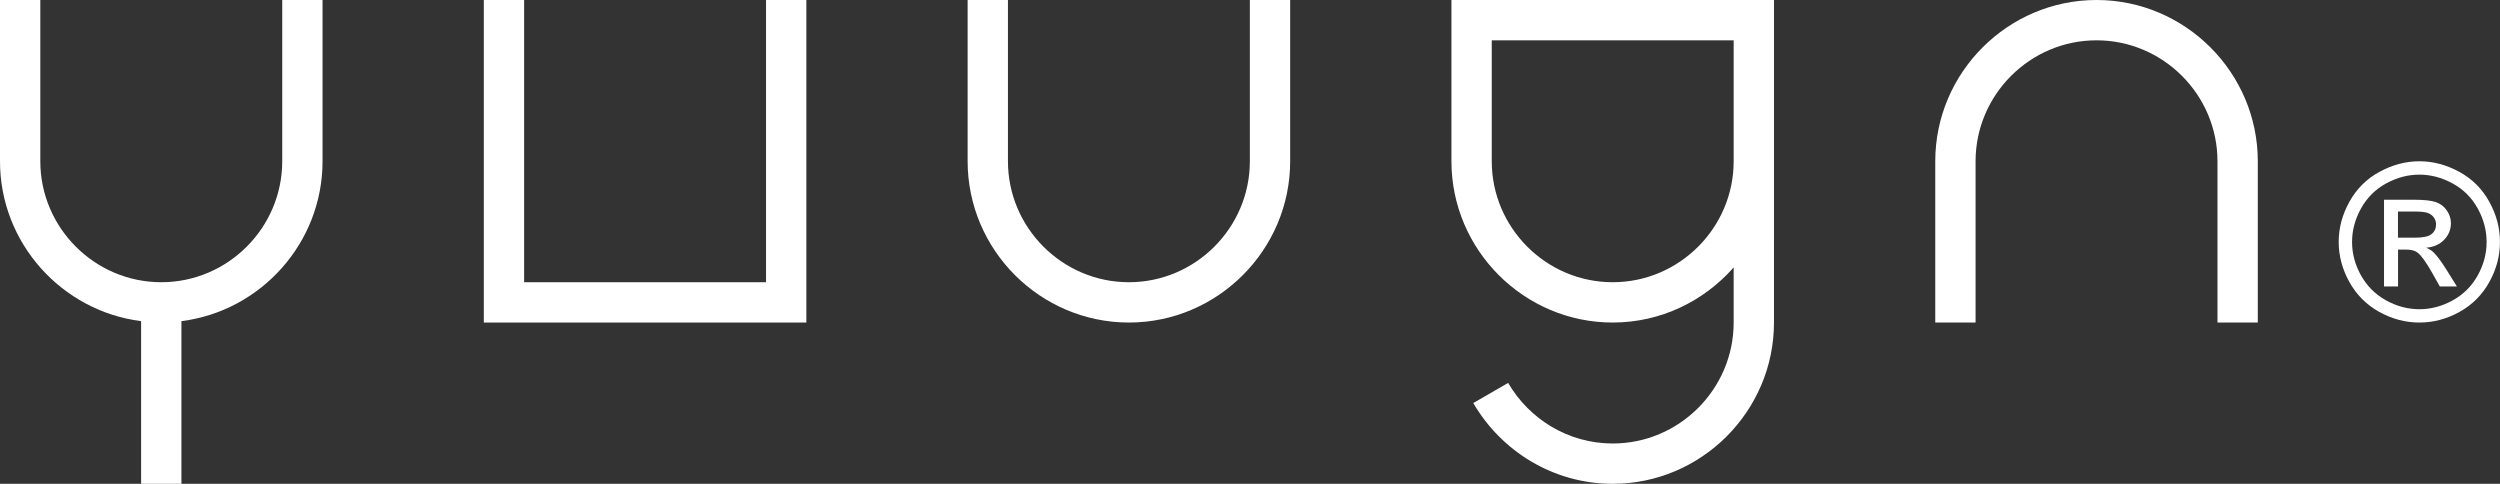
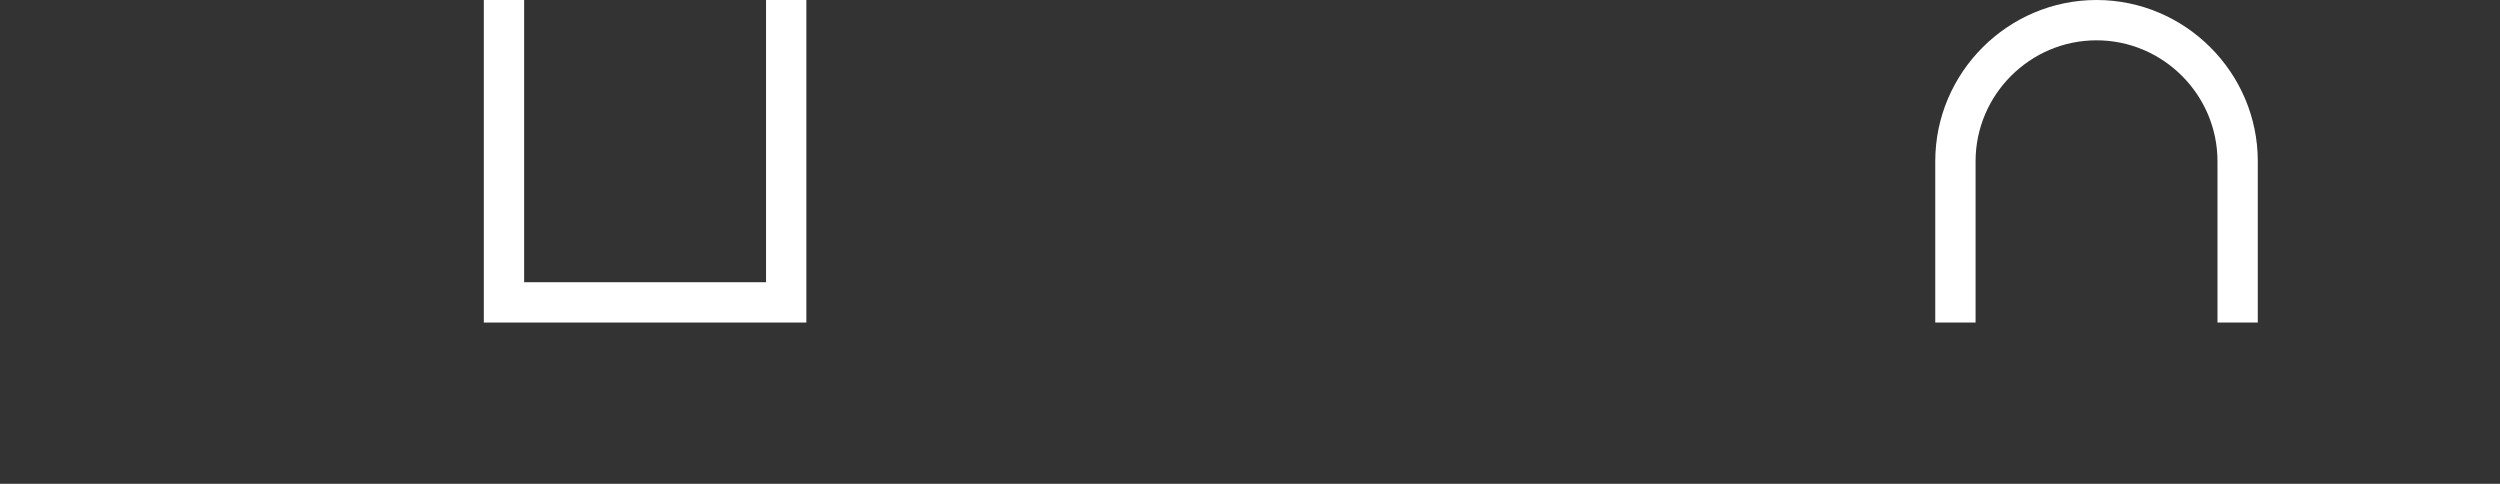
<svg xmlns="http://www.w3.org/2000/svg" version="1.1" x="0px" y="0px" viewBox="0 0 930.11 180" style="enable-background:new 0 0 930.11 180;" xml:space="preserve">
  <rect x="0" y="0" width="930.11" height="180" fill="#333333" stroke="none" />
  <style type="text/css">
	._x005B_Default_x005D_{fill:#FFFFFF;stroke:#231F20;stroke-miterlimit:10;}
	.Drop_x0020_Shadow{fill:none;}
	.Round_x0020_Corners_x0020_2_x0020_pt{fill:#FFFFFF;stroke:#231F20;stroke-miterlimit:10;}
	.Live_x0020_Reflect_x0020_X{fill:none;}
	.Bevel_x0020_Soft{fill:url(#SVGID_1_);}
	.Dusk{fill:#FFFFFF;}
	.Foliage_GS{fill:#FFDD00;}
	.Pompadour_GS{fill-rule:evenodd;clip-rule:evenodd;fill:#44ACE1;}
	.st0{display:none;}
	.st1{display:inline;fill-rule:evenodd;clip-rule:evenodd;fill:url(#SVGID_2_);}
	.st2{fill:#FFFFFF;}
</style>
  <linearGradient id="SVGID_1_" gradientUnits="userSpaceOnUse" x1="-1628" y1="-1110" x2="-1627.293" y2="-1109.293">
    <stop offset="0" style="stop-color:#DEDFE3" />
    <stop offset="0.178" style="stop-color:#DADBDF" />
    <stop offset="0.361" style="stop-color:#CECFD3" />
    <stop offset="0.546" style="stop-color:#B9BCBF" />
    <stop offset="0.732" style="stop-color:#9CA0A2" />
    <stop offset="0.918" style="stop-color:#787D7E" />
    <stop offset="1" style="stop-color:#656B6C" />
  </linearGradient>
  <g id="bg" class="st0">
    <linearGradient id="SVGID_2_" gradientUnits="userSpaceOnUse" x1="-1628" y1="90" x2="2468" y2="90">
      <stop offset="0" style="stop-color:#EE3C38" />
      <stop offset="1" style="stop-color:#E80A89" />
    </linearGradient>
    <rect x="-1628" y="-1190" class="st1" width="4096" height="2560" />
  </g>
  <g id="logo">
    <g>
-       <path class="st2" d="M105,0v15v45c0,24.75-20.25,45-45,45S15,84.75,15,60V15V0H0v60c0,30.46,23.01,55.75,52.5,59.48V180h15v-60.52    C96.99,115.75,120,90.46,120,60V0H105z" />
      <path class="st2" d="M735,120v-15V60c0-24.75,20.25-45,45-45c24.75,0,45,20.25,45,45v45v15h15V60c0-33-27-60-60-60    c-33,0-60,27-60,60v60H735z" />
-       <path class="st2" d="M465,0v15v45c0,24.75-20.25,45-45,45s-45-20.25-45-45V15V0h-15v60c0,33,27,60,60,60s60-27,60-60V0H465z" />
      <polygon class="st2" points="285,0 285,105 195,105 195,0 180,0 180,120 300,120 300,0   " />
-       <path class="st2" d="M645,0h-90h-15v15v45c0,33,27,60,60,60c17.9,0,33.98-7.98,45-20.51V120c0,24.75-20.25,45-45,45    c-16.58,0-31.1-9.11-38.9-22.54l-12.97,7.49C558.54,167.86,577.9,180,600,180c33,0,60-27,60-60V60v0V15V0H645z M645,60    c0,24.75-20.25,45-45,45c-24.75,0-45-20.25-45-45V15h90V60L645,60z" />
      <g>
-         <path class="st2" d="M900.12,60c5.04,0,9.95,1.29,14.75,3.88c4.8,2.59,8.54,6.28,11.21,11.09c2.68,4.81,4.02,9.83,4.02,15.05     c0,5.17-1.32,10.14-3.96,14.91c-2.64,4.77-6.34,8.48-11.09,11.11c-4.76,2.64-9.74,3.96-14.93,3.96c-5.2,0-10.17-1.32-14.93-3.96     c-4.76-2.64-8.46-6.34-11.11-11.11c-2.65-4.77-3.98-9.74-3.98-14.91c0-5.22,1.34-10.24,4.04-15.05     c2.69-4.81,6.43-8.51,11.23-11.09C890.17,61.29,895.09,60,900.12,60z M900.12,64.97c-4.21,0-8.32,1.08-12.31,3.24     c-3.99,2.16-7.11,5.25-9.36,9.26c-2.25,4.02-3.38,8.2-3.38,12.55c0,4.32,1.11,8.46,3.32,12.43c2.21,3.96,5.31,7.05,9.28,9.27     c3.98,2.21,8.13,3.32,12.45,3.32c4.32,0,8.47-1.11,12.45-3.32c3.98-2.21,7.06-5.3,9.26-9.27c2.2-3.96,3.3-8.1,3.3-12.43     c0-4.35-1.12-8.53-3.36-12.55c-2.24-4.02-5.36-7.1-9.36-9.26C908.41,66.05,904.31,64.97,900.12,64.97z M886.96,106.6V74.31h11.09     c3.79,0,6.53,0.3,8.23,0.89c1.7,0.6,3.05,1.64,4.06,3.12c1.01,1.48,1.51,3.06,1.51,4.73c0,2.36-0.84,4.41-2.52,6.16     c-1.68,1.75-3.92,2.73-6.7,2.94c1.14,0.48,2.05,1.05,2.74,1.71c1.3,1.27,2.89,3.41,4.77,6.4l3.94,6.32h-6.36l-2.86-5.09     c-2.25-4-4.07-6.51-5.45-7.52c-0.95-0.74-2.35-1.11-4.17-1.11h-3.06v13.72H886.96z M892.17,88.43h6.32     c3.02,0,5.08-0.45,6.18-1.35c1.1-0.9,1.65-2.09,1.65-3.58c0-0.95-0.27-1.81-0.8-2.56c-0.53-0.76-1.27-1.32-2.21-1.69     c-0.94-0.37-2.68-0.56-5.23-0.56h-5.93V88.43z" />
-       </g>
+         </g>
    </g>
  </g>
</svg>